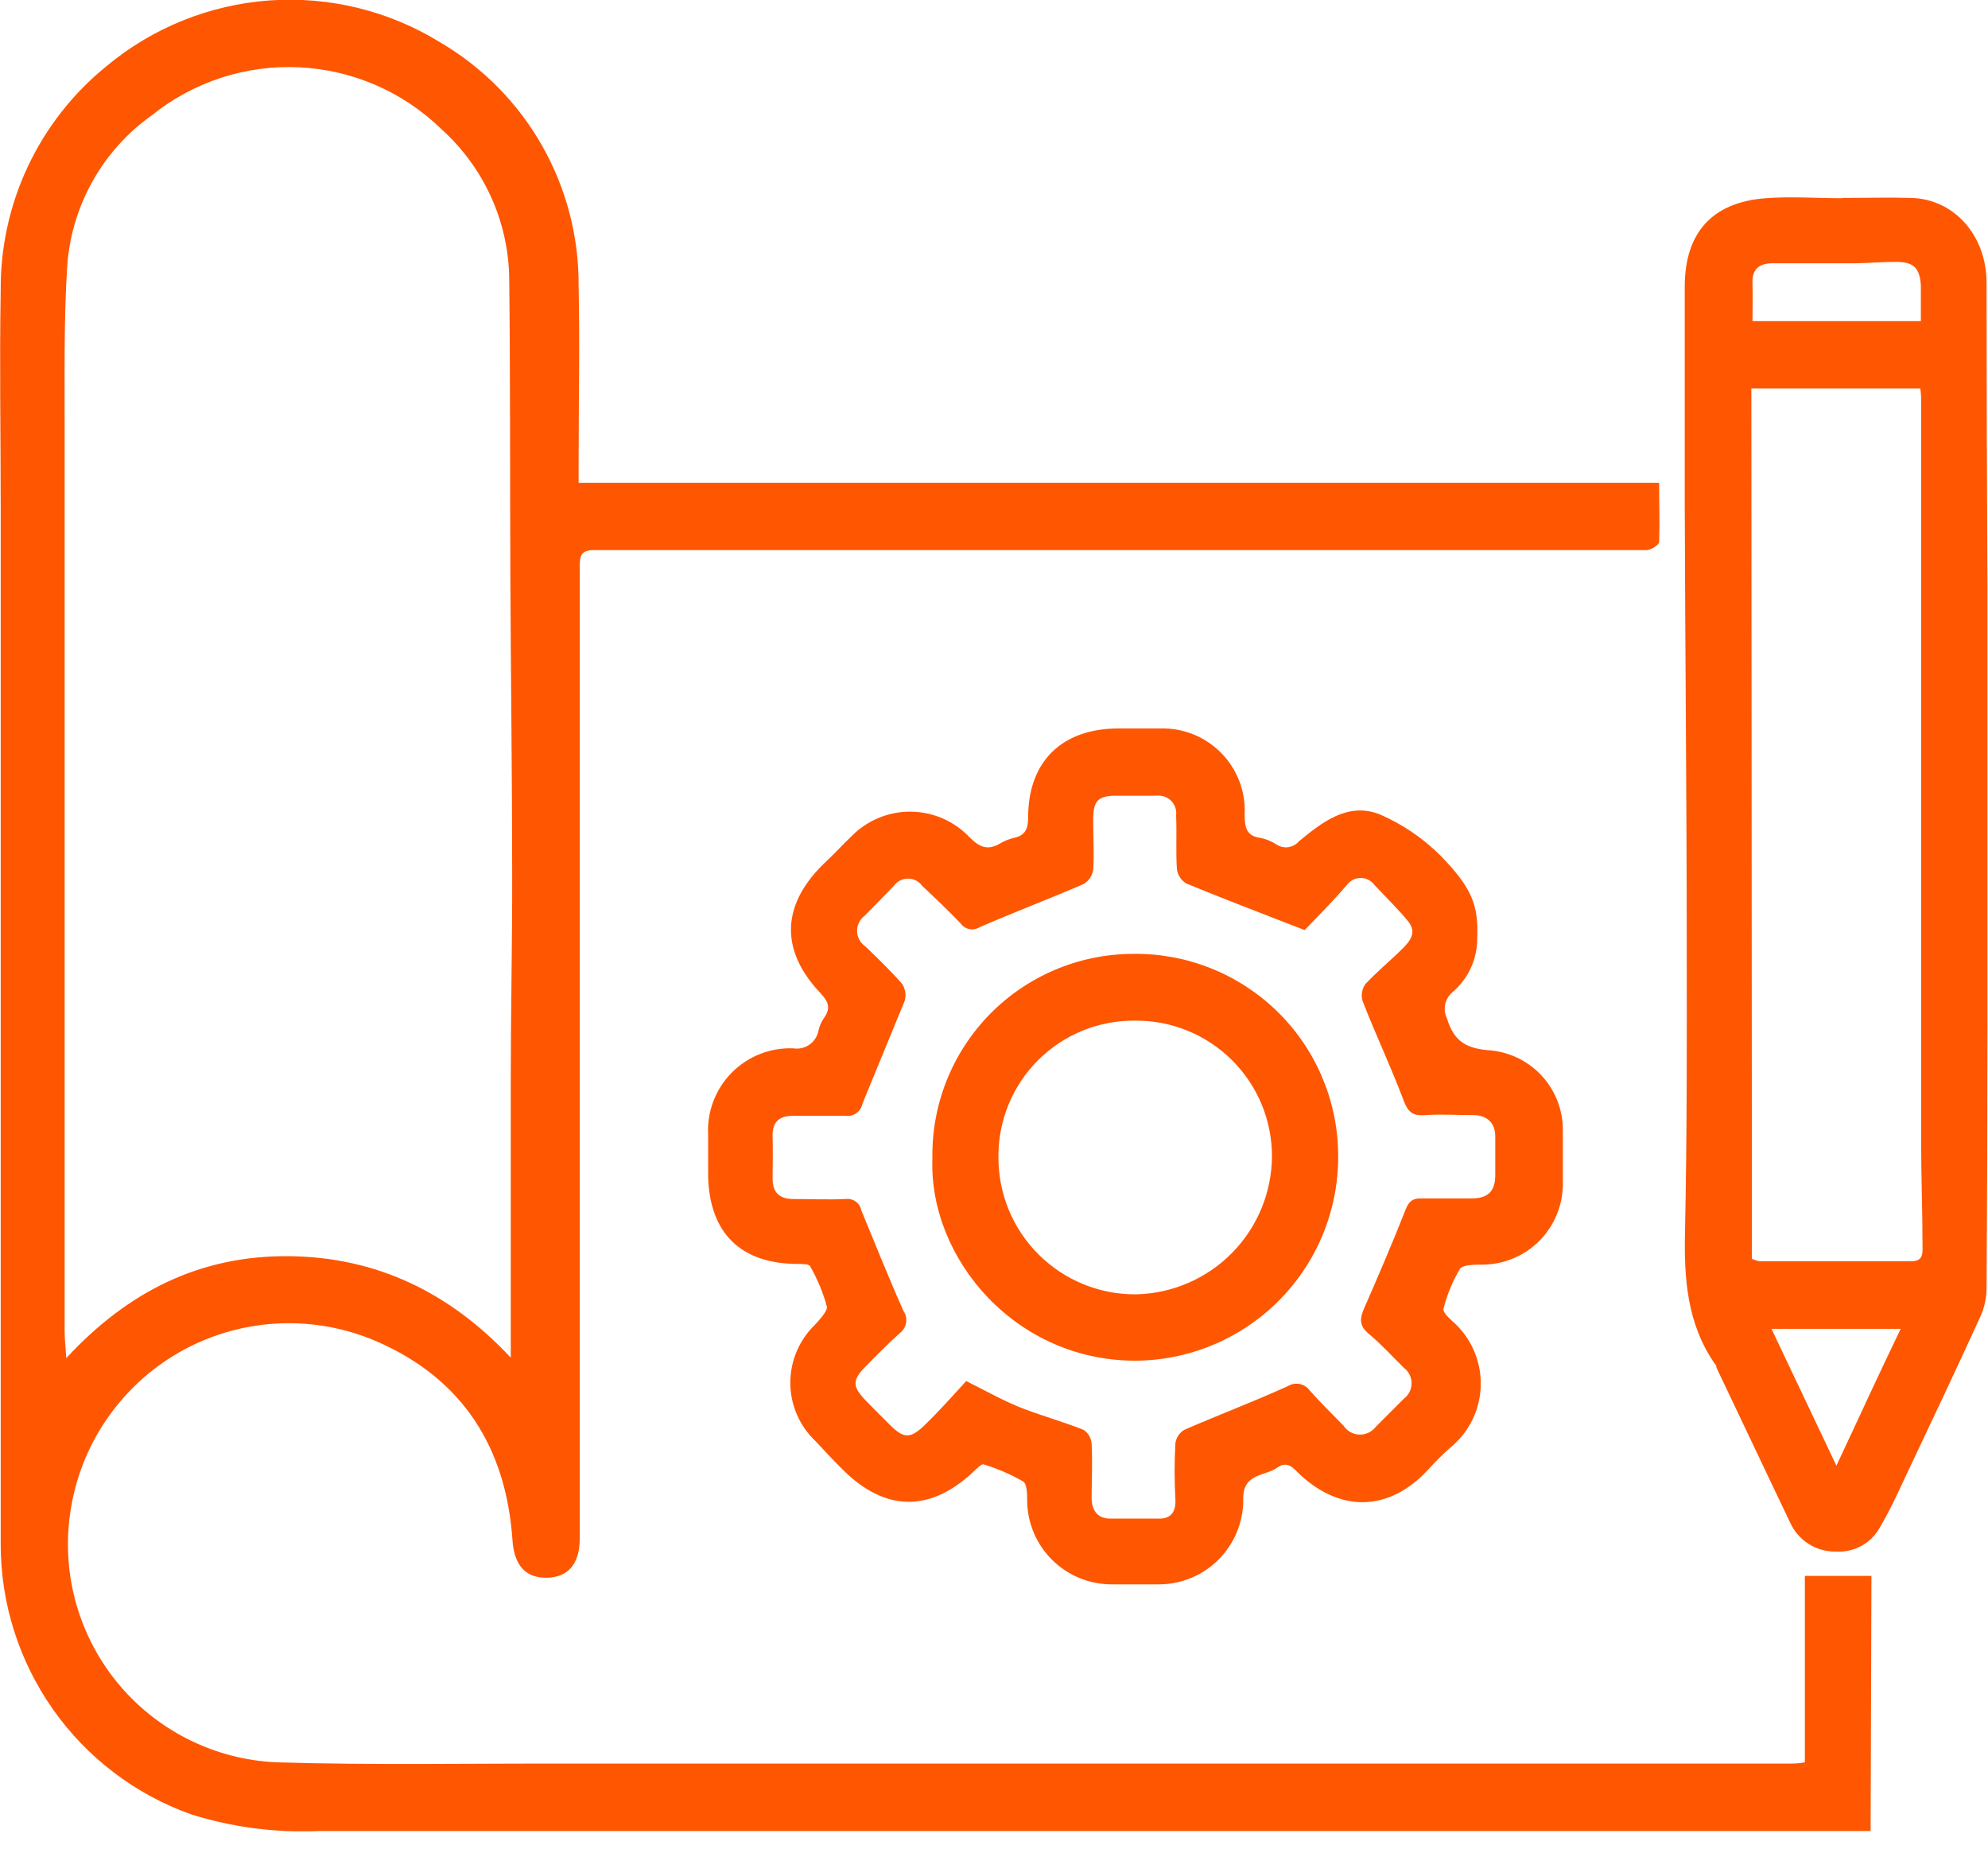
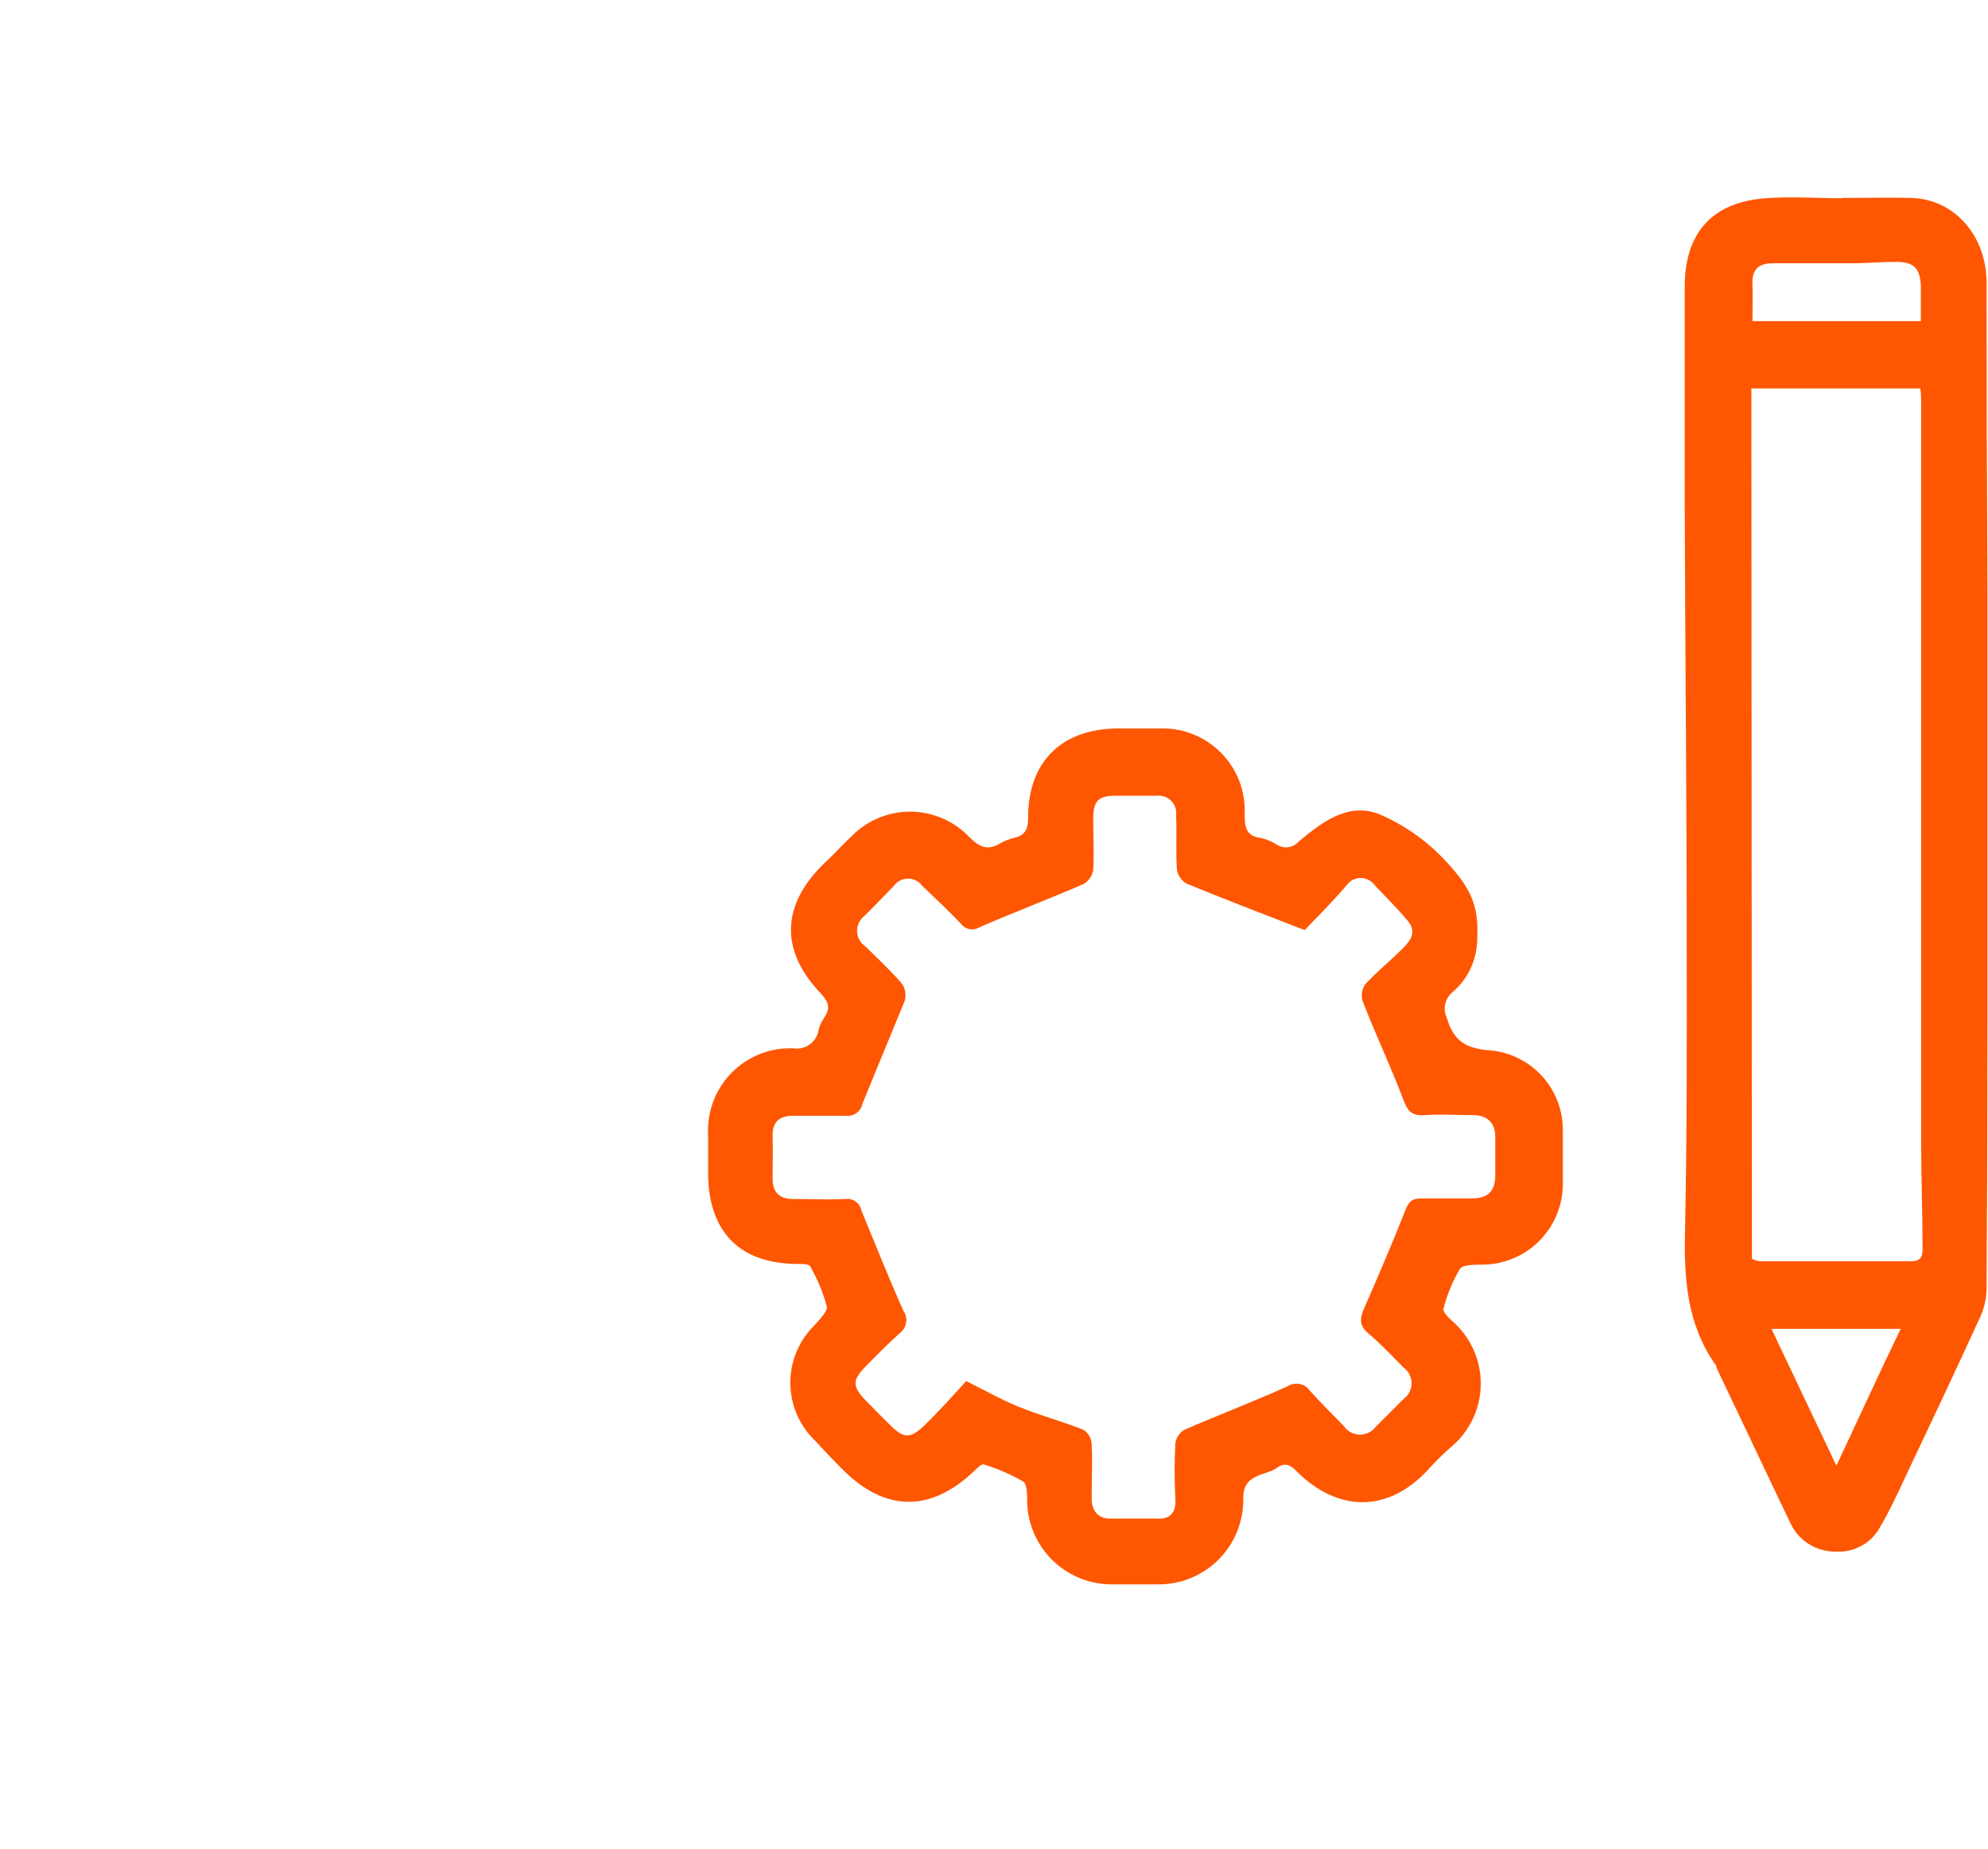
<svg xmlns="http://www.w3.org/2000/svg" width="57" height="53" viewBox="0 0 57 53" fill="none">
  <g clip-path="url(#clip0_26_425)">
-     <path d="M53.634 52.495H33.528C30.998 52.495 28.466 52.495 25.931 52.495C23.352 52.495 20.772 52.495 18.193 52.495C15.176 52.495 12.16 52.495 9.143 52.495C7.901 52.55 6.659 52.387 5.474 52.015C3.877 51.444 2.496 50.394 1.52 49.008C0.544 47.622 0.02 45.968 0.02 44.273C0.02 39.259 0.02 34.245 0.02 29.228C0.02 24.323 0.02 19.421 0.02 14.523C0.02 12.461 -0.016 10.398 0.02 8.339C0.008 7.109 0.274 5.891 0.797 4.777C1.321 3.663 2.088 2.681 3.044 1.905C4.366 0.799 6.002 0.137 7.722 0.013C9.441 -0.11 11.155 0.31 12.622 1.215C13.841 1.93 14.849 2.953 15.546 4.182C16.242 5.411 16.603 6.802 16.59 8.214C16.627 9.893 16.59 11.569 16.59 13.248V13.841H47.571C47.571 14.447 47.591 14.992 47.571 15.533C47.571 15.621 47.337 15.771 47.212 15.771C45.133 15.771 43.054 15.771 40.971 15.771H33.475H26.024C23.025 15.771 20.025 15.771 17.026 15.771C16.655 15.771 16.623 15.944 16.623 16.243C16.623 18.743 16.623 21.243 16.623 23.743C16.623 26.243 16.623 28.708 16.623 31.138C16.623 33.62 16.623 36.103 16.623 38.585C16.623 40.426 16.623 42.262 16.623 44.103C16.623 44.838 16.288 45.229 15.666 45.233C15.044 45.237 14.742 44.854 14.693 44.148C14.511 41.504 13.268 39.542 10.834 38.472C9.952 38.084 8.994 37.902 8.031 37.941C7.068 37.979 6.127 38.236 5.279 38.693C4.431 39.15 3.698 39.795 3.137 40.578C2.575 41.36 2.199 42.261 2.039 43.211C1.888 44.087 1.925 44.985 2.148 45.845C2.371 46.705 2.775 47.508 3.332 48.2C3.89 48.892 4.588 49.457 5.382 49.858C6.175 50.259 7.044 50.487 7.932 50.525C10.717 50.61 13.51 50.553 16.3 50.562C18.767 50.562 21.234 50.562 23.699 50.562H31.15H38.549C41.048 50.562 43.55 50.562 46.049 50.562H51.272C51.414 50.562 51.555 50.562 51.749 50.525V45.181H53.658L53.634 52.495ZM14.645 38.928C14.645 38.739 14.645 38.634 14.645 38.525C14.645 36.006 14.645 33.491 14.645 30.976C14.645 29.011 14.689 27.045 14.685 25.079C14.685 22.209 14.645 19.339 14.633 16.469C14.62 13.599 14.633 10.794 14.6 7.956C14.586 7.153 14.406 6.362 14.073 5.631C13.739 4.901 13.26 4.247 12.663 3.709C11.566 2.637 10.115 2.004 8.584 1.93C7.052 1.855 5.547 2.345 4.352 3.306C3.659 3.799 3.083 4.438 2.664 5.178C2.246 5.918 1.995 6.741 1.93 7.589C1.825 9.203 1.857 10.842 1.853 12.469C1.853 16.885 1.853 21.305 1.853 25.721C1.853 29.865 1.853 34.009 1.853 38.153C1.853 38.371 1.877 38.585 1.901 38.936C3.685 37.007 5.76 35.994 8.271 36.014C10.782 36.034 12.897 37.051 14.645 38.924V38.928Z" fill="#FF5601" />
    <path d="M52.834 5.675C53.496 5.675 54.154 5.655 54.816 5.675C56.027 5.716 56.952 6.741 56.959 8.097C56.959 10.995 56.968 13.894 56.984 16.792C56.984 21.001 56.984 25.208 56.984 29.414C56.984 31.93 56.976 34.446 56.959 36.962C56.953 37.233 56.893 37.499 56.782 37.745C56.084 39.271 55.369 40.785 54.651 42.299C54.413 42.807 54.178 43.324 53.892 43.804C53.768 44.024 53.584 44.205 53.362 44.324C53.14 44.444 52.888 44.499 52.636 44.483C52.36 44.487 52.088 44.411 51.855 44.262C51.621 44.114 51.437 43.9 51.325 43.647C50.614 42.166 49.916 40.676 49.213 39.207C49.213 39.175 49.213 39.142 49.177 39.114C48.37 37.959 48.281 36.656 48.313 35.291C48.37 32.571 48.366 29.846 48.362 27.125C48.362 22.903 48.317 18.677 48.305 14.455C48.305 12.376 48.305 10.297 48.305 8.218C48.305 6.68 49.088 5.796 50.626 5.683C51.349 5.627 52.075 5.683 52.802 5.683L52.834 5.675ZM50.231 36.091C50.3 36.122 50.373 36.145 50.449 36.159C51.898 36.159 53.347 36.159 54.796 36.159C55.107 36.159 55.127 35.99 55.123 35.756C55.123 34.742 55.083 33.737 55.083 32.712C55.083 29.81 55.083 26.912 55.083 24.009C55.083 19.852 55.083 15.695 55.083 11.54C55.083 11.415 55.083 11.29 55.058 11.137H50.215L50.231 36.091ZM50.231 9.207H55.075C55.075 8.836 55.075 8.513 55.075 8.194C55.05 7.677 54.861 7.504 54.344 7.508C53.94 7.508 53.573 7.544 53.189 7.548C52.382 7.548 51.611 7.548 50.824 7.548C50.42 7.548 50.227 7.73 50.247 8.142C50.259 8.485 50.247 8.824 50.247 9.207H50.231ZM52.653 42.02C53.294 40.66 53.864 39.405 54.497 38.097H50.792L52.653 42.02Z" fill="#FF5601" />
    <path d="M42.355 26.895C42.357 27.192 42.294 27.485 42.17 27.755C42.046 28.024 41.864 28.262 41.637 28.453C41.533 28.543 41.462 28.665 41.435 28.799C41.408 28.934 41.426 29.073 41.487 29.196C41.697 29.886 42.069 30.068 42.755 30.116C43.323 30.174 43.849 30.442 44.229 30.868C44.609 31.294 44.816 31.846 44.81 32.417C44.81 32.934 44.81 33.447 44.81 33.963C44.804 34.567 44.563 35.145 44.138 35.573C43.713 36.002 43.137 36.246 42.533 36.256C42.303 36.256 41.948 36.256 41.863 36.373C41.649 36.732 41.489 37.119 41.387 37.523C41.362 37.604 41.52 37.766 41.621 37.858C41.887 38.084 42.1 38.366 42.244 38.684C42.389 39.002 42.461 39.347 42.457 39.696C42.452 40.045 42.37 40.389 42.218 40.703C42.065 41.017 41.844 41.293 41.572 41.512C41.344 41.716 41.127 41.933 40.922 42.161C39.833 43.32 38.472 43.372 37.289 42.291C37.092 42.109 36.93 41.851 36.607 42.085C36.284 42.319 35.614 42.234 35.647 43.001C35.647 43.643 35.391 44.259 34.937 44.714C34.483 45.168 33.867 45.423 33.225 45.423C32.773 45.423 32.321 45.423 31.872 45.423C31.238 45.423 30.628 45.174 30.175 44.729C29.722 44.285 29.462 43.68 29.451 43.045C29.451 42.848 29.451 42.545 29.333 42.472C28.973 42.265 28.59 42.1 28.191 41.98C28.127 41.98 27.989 42.117 27.896 42.206C26.661 43.364 25.366 43.34 24.159 42.129C23.896 41.867 23.638 41.596 23.388 41.322C23.16 41.108 22.978 40.851 22.853 40.565C22.728 40.279 22.662 39.97 22.66 39.658C22.658 39.346 22.719 39.036 22.84 38.749C22.961 38.461 23.139 38.201 23.363 37.984C23.509 37.822 23.739 37.58 23.706 37.451C23.596 37.048 23.434 36.662 23.226 36.3C23.186 36.228 22.96 36.24 22.823 36.236C21.232 36.216 20.352 35.348 20.304 33.749C20.304 33.346 20.304 32.942 20.304 32.538C20.285 32.211 20.336 31.883 20.452 31.576C20.568 31.269 20.747 30.989 20.977 30.756C21.207 30.522 21.484 30.339 21.79 30.218C22.095 30.098 22.422 30.042 22.75 30.056C22.913 30.082 23.081 30.042 23.215 29.945C23.35 29.848 23.441 29.703 23.468 29.539C23.498 29.412 23.552 29.291 23.626 29.184C23.82 28.913 23.759 28.724 23.533 28.482C22.322 27.21 22.415 25.882 23.703 24.683C23.949 24.453 24.175 24.199 24.421 23.969C24.643 23.744 24.908 23.566 25.2 23.446C25.492 23.326 25.805 23.266 26.121 23.27C26.437 23.274 26.748 23.341 27.038 23.468C27.327 23.595 27.587 23.779 27.804 24.009C28.086 24.292 28.324 24.389 28.672 24.183C28.797 24.109 28.933 24.055 29.075 24.021C29.402 23.949 29.479 23.759 29.479 23.432C29.479 21.817 30.464 20.889 32.054 20.885C32.458 20.885 32.861 20.885 33.265 20.885C33.59 20.875 33.913 20.932 34.214 21.053C34.515 21.174 34.788 21.357 35.016 21.588C35.243 21.82 35.42 22.096 35.536 22.399C35.651 22.703 35.703 23.027 35.687 23.351C35.687 23.718 35.731 23.973 36.155 24.025C36.313 24.06 36.464 24.123 36.599 24.211C36.699 24.277 36.819 24.305 36.937 24.288C37.055 24.272 37.163 24.213 37.241 24.122C37.907 23.573 38.642 22.992 39.55 23.343C40.195 23.62 40.783 24.016 41.282 24.51C42.198 25.442 42.396 25.951 42.355 26.895ZM37.407 26.665C36.196 26.193 35.098 25.777 34.012 25.329C33.941 25.285 33.88 25.226 33.834 25.157C33.788 25.087 33.758 25.008 33.745 24.925C33.709 24.413 33.745 23.896 33.721 23.379C33.731 23.302 33.723 23.224 33.698 23.151C33.673 23.077 33.632 23.011 33.576 22.956C33.521 22.901 33.454 22.86 33.381 22.836C33.307 22.811 33.229 22.804 33.152 22.814C32.748 22.814 32.377 22.814 31.994 22.814C31.477 22.814 31.344 22.968 31.344 23.492C31.344 24.017 31.376 24.461 31.344 24.942C31.331 25.025 31.299 25.104 31.252 25.174C31.204 25.244 31.142 25.302 31.069 25.345C30.08 25.773 29.075 26.153 28.086 26.584C27.999 26.638 27.895 26.657 27.794 26.637C27.694 26.617 27.605 26.559 27.545 26.476C27.19 26.104 26.815 25.749 26.439 25.394C26.393 25.33 26.332 25.279 26.262 25.243C26.192 25.208 26.114 25.189 26.036 25.189C25.957 25.189 25.88 25.208 25.809 25.243C25.739 25.279 25.678 25.33 25.632 25.394C25.353 25.684 25.071 25.975 24.788 26.258C24.72 26.309 24.664 26.376 24.627 26.453C24.59 26.531 24.572 26.616 24.574 26.702C24.576 26.788 24.599 26.872 24.641 26.947C24.682 27.022 24.741 27.086 24.812 27.133C25.172 27.481 25.535 27.828 25.862 28.203C25.91 28.275 25.942 28.356 25.955 28.441C25.968 28.526 25.963 28.613 25.939 28.696C25.535 29.684 25.131 30.653 24.728 31.642C24.707 31.751 24.645 31.848 24.555 31.913C24.465 31.977 24.353 32.005 24.243 31.989C23.747 31.989 23.246 31.989 22.746 31.989C22.342 31.989 22.14 32.163 22.152 32.579C22.165 32.995 22.152 33.386 22.152 33.79C22.152 34.193 22.35 34.375 22.75 34.375C23.25 34.375 23.747 34.399 24.247 34.375C24.349 34.362 24.452 34.388 24.535 34.448C24.619 34.508 24.676 34.597 24.695 34.698C25.099 35.671 25.479 36.635 25.906 37.588C25.973 37.687 25.999 37.807 25.979 37.924C25.96 38.041 25.896 38.146 25.802 38.218C25.466 38.52 25.148 38.839 24.833 39.162C24.429 39.566 24.429 39.748 24.833 40.163C25.059 40.393 25.285 40.623 25.515 40.85C25.919 41.253 26.104 41.253 26.52 40.85C26.936 40.446 27.327 40.006 27.703 39.594C28.316 39.901 28.833 40.196 29.382 40.401C29.931 40.607 30.512 40.773 31.065 40.991C31.133 41.035 31.189 41.095 31.23 41.165C31.271 41.235 31.294 41.314 31.299 41.395C31.328 41.911 31.299 42.428 31.299 42.941C31.299 43.28 31.449 43.522 31.8 43.538C32.28 43.538 32.764 43.538 33.249 43.538C33.572 43.538 33.721 43.336 33.701 42.989C33.673 42.46 33.669 41.927 33.701 41.374C33.712 41.297 33.74 41.222 33.784 41.157C33.827 41.091 33.884 41.036 33.951 40.995C34.94 40.563 35.941 40.188 36.926 39.739C37.028 39.677 37.15 39.655 37.267 39.679C37.384 39.703 37.487 39.771 37.556 39.869C37.867 40.216 38.198 40.543 38.525 40.878C38.575 40.953 38.642 41.015 38.721 41.059C38.799 41.102 38.888 41.127 38.977 41.129C39.068 41.132 39.157 41.113 39.238 41.074C39.32 41.036 39.391 40.978 39.445 40.906L40.252 40.099C40.321 40.047 40.377 39.98 40.415 39.904C40.453 39.827 40.473 39.742 40.473 39.657C40.473 39.571 40.453 39.486 40.415 39.41C40.377 39.333 40.321 39.266 40.252 39.215C39.917 38.884 39.602 38.537 39.243 38.238C38.961 38 38.985 37.794 39.122 37.487C39.526 36.563 39.929 35.626 40.297 34.69C40.386 34.46 40.486 34.355 40.741 34.359C41.225 34.359 41.706 34.359 42.19 34.359C42.674 34.359 42.872 34.145 42.872 33.689C42.872 33.317 42.872 32.946 42.872 32.575C42.872 32.203 42.642 31.965 42.23 31.969C41.819 31.973 41.326 31.937 40.878 31.969C40.474 32.005 40.361 31.86 40.232 31.517C39.869 30.556 39.425 29.624 39.066 28.692C39.043 28.61 39.038 28.525 39.053 28.442C39.068 28.358 39.101 28.28 39.15 28.211C39.477 27.86 39.853 27.553 40.196 27.214C40.422 26.992 40.64 26.738 40.369 26.407C40.099 26.076 39.736 25.721 39.417 25.381C39.371 25.317 39.311 25.264 39.241 25.227C39.17 25.19 39.092 25.171 39.013 25.171C38.934 25.171 38.856 25.19 38.785 25.227C38.715 25.264 38.655 25.317 38.609 25.381C38.222 25.834 37.782 26.278 37.407 26.665Z" fill="#FF5601" />
-     <path d="M26.734 33.217C26.72 32.453 26.858 31.694 27.14 30.984C27.422 30.274 27.842 29.627 28.376 29.081C28.91 28.535 29.548 28.101 30.251 27.803C30.955 27.505 31.71 27.351 32.474 27.347C34.008 27.323 35.49 27.907 36.595 28.972C37.699 30.037 38.337 31.497 38.367 33.031C38.403 34.581 37.822 36.081 36.752 37.202C35.681 38.323 34.209 38.973 32.66 39.009C29.156 39.074 26.629 36.099 26.734 33.217ZM36.47 33.16C36.471 32.647 36.371 32.138 36.175 31.664C35.978 31.189 35.69 30.759 35.326 30.396C34.963 30.034 34.531 29.747 34.056 29.552C33.581 29.357 33.072 29.258 32.559 29.261C32.041 29.254 31.527 29.351 31.047 29.545C30.567 29.74 30.131 30.029 29.765 30.395C29.398 30.761 29.109 31.197 28.913 31.677C28.718 32.156 28.621 32.67 28.627 33.188C28.627 33.706 28.729 34.218 28.927 34.696C29.126 35.174 29.418 35.608 29.785 35.972C30.153 36.337 30.589 36.625 31.069 36.82C31.548 37.015 32.061 37.113 32.579 37.108C33.613 37.084 34.597 36.658 35.324 35.922C36.05 35.185 36.461 34.194 36.47 33.16Z" fill="#FF5601" />
  </g>
  <defs>
    <clipPath id="clip0_26_425">
      <rect width="57" height="52.503" fill="white" />
    </clipPath>
  </defs>
</svg>